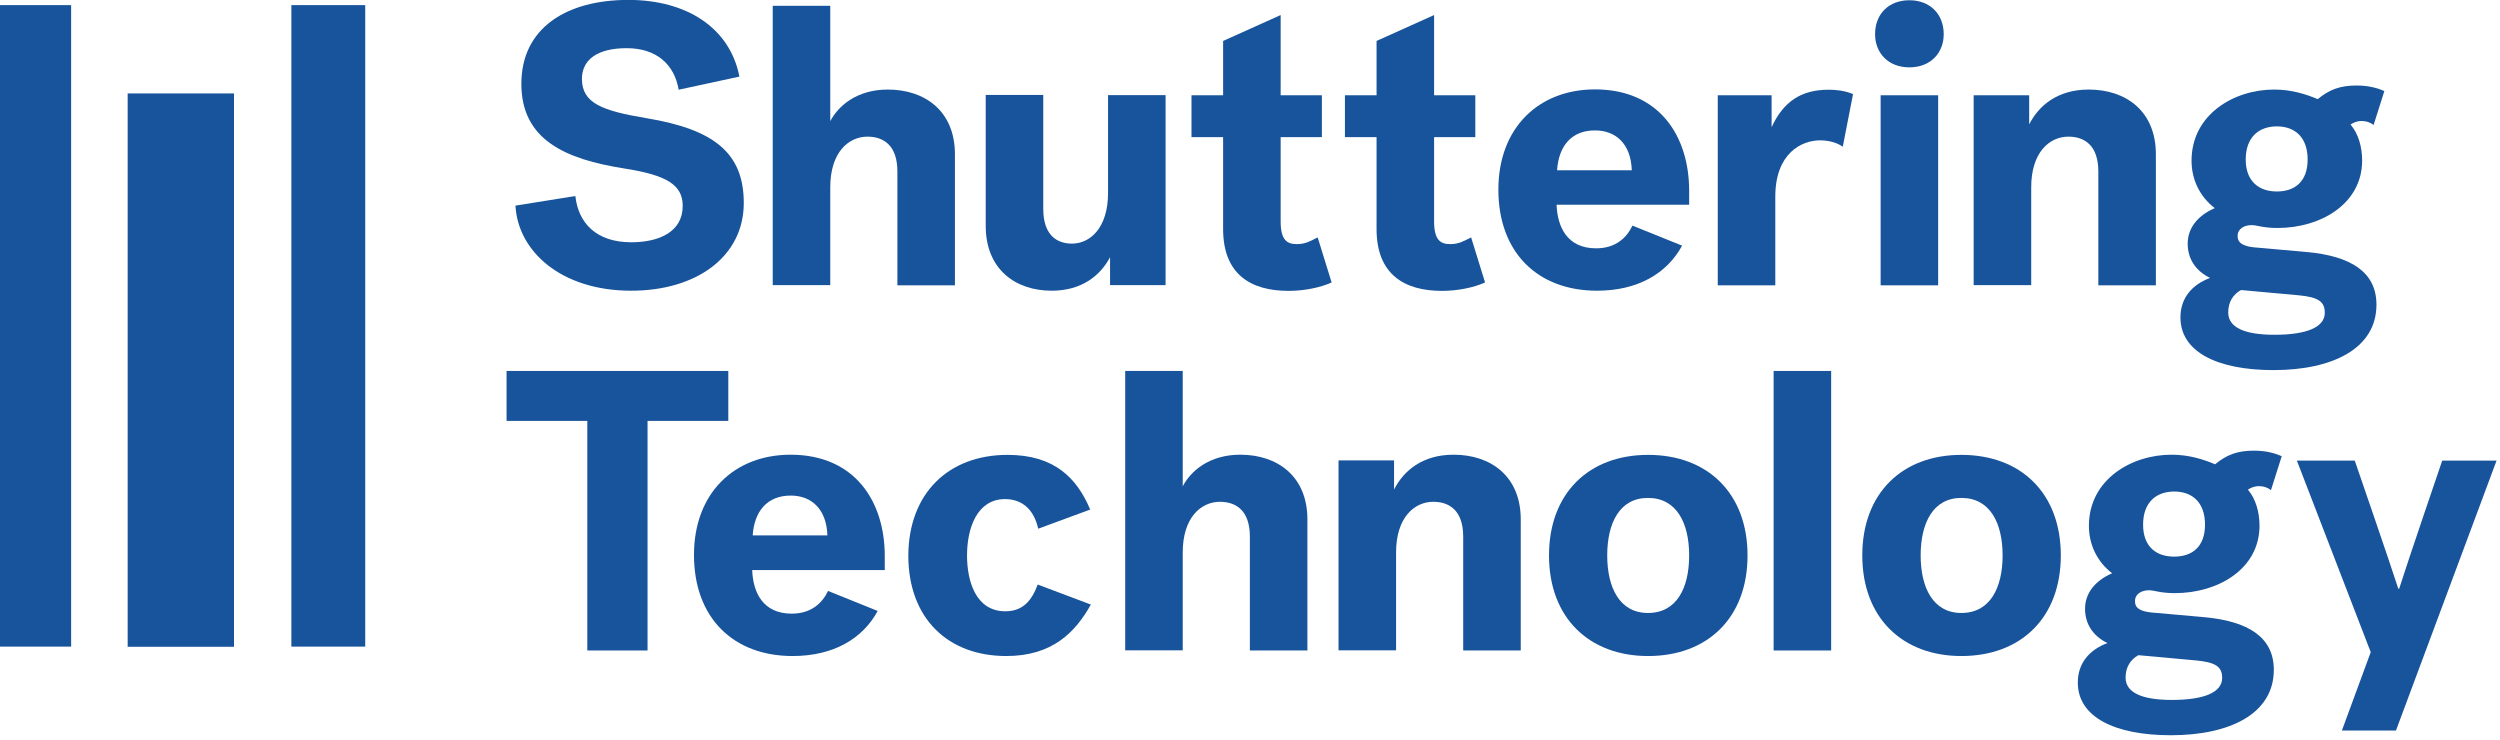
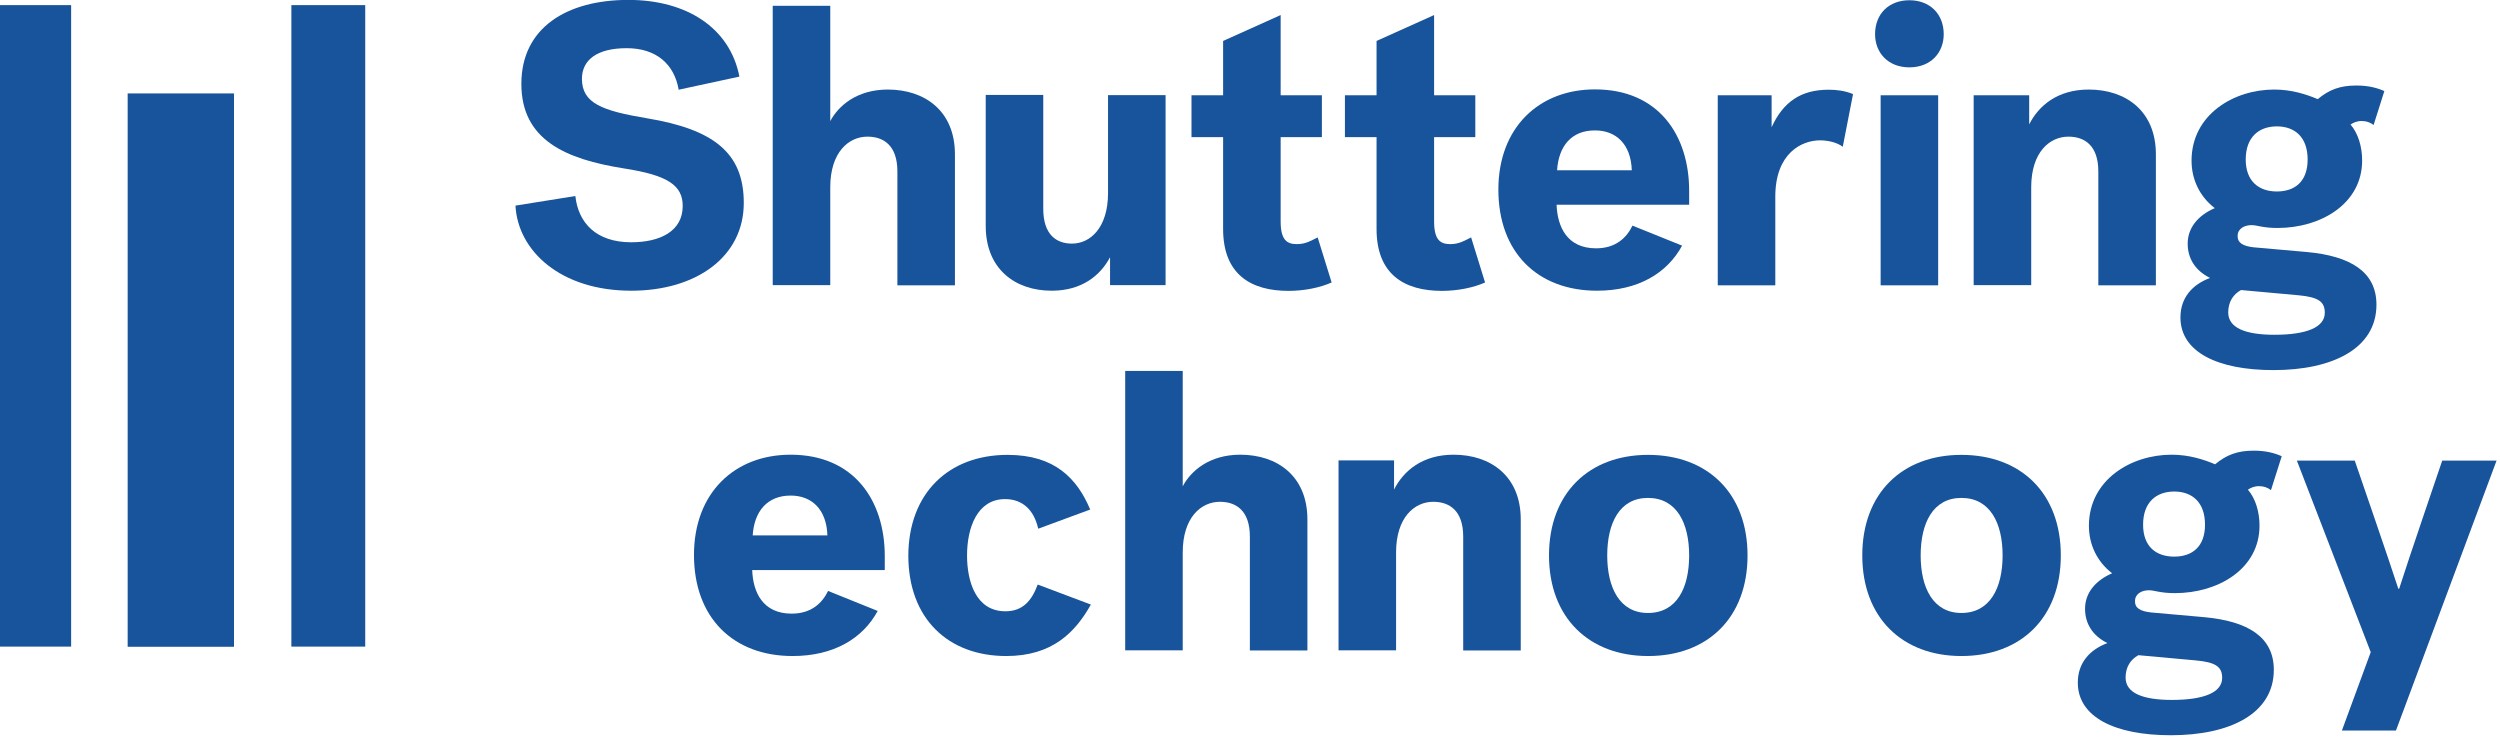
<svg xmlns="http://www.w3.org/2000/svg" width="267" height="79" viewBox="0 0 267 79" fill="none">
  <g clip-path="url(#clip0_122_27263)">
    <path d="M69.122 12.636C76.201 13.822 79.436 16.3 79.436 21.672C79.436 27.42 74.369 31.048 67.415 31.048C59.868 31.048 55.304 26.791 55.052 21.959L61.449 20.935C61.755 23.791 63.659 25.875 67.415 25.875C70.451 25.875 72.913 24.725 72.913 21.995C72.913 19.785 71.296 18.708 66.642 17.989C60.407 17.001 55.681 14.953 55.681 8.954C55.681 2.99 60.497 -0.01 67.109 -0.01C73.291 -0.01 77.945 2.936 78.969 8.181L72.482 9.582C72.015 6.852 70.092 5.146 66.93 5.146C63.731 5.146 62.15 6.421 62.15 8.433C62.168 11.019 64.27 11.828 69.122 12.636Z" fill="#18549B" />
    <path d="M82.527 0.619H88.672V12.941C89.516 11.325 91.493 9.564 94.817 9.564C98.788 9.564 101.987 11.864 101.987 16.48V30.473H95.841V18.312C95.841 15.546 94.386 14.594 92.643 14.594C90.63 14.594 88.672 16.265 88.672 20.001V30.455H82.527V0.619Z" fill="#18549B" />
    <path d="M124.484 30.455H118.554V27.474C117.53 29.396 115.571 31.048 112.319 31.048C108.437 31.048 105.275 28.749 105.275 24.132V10.139H111.42V22.3C111.42 25.067 112.822 26.018 114.493 26.018C116.416 26.018 118.338 24.348 118.338 20.612V10.157H124.484V30.455Z" fill="#18549B" />
    <path d="M142.219 30.168C140.979 30.725 139.272 31.066 137.619 31.066C133.612 31.066 130.629 29.324 130.629 24.456V14.648H127.251V10.175H130.629V4.373L136.774 1.607V10.175H141.177V14.648H136.774V23.647C136.774 25.695 137.493 26.072 138.517 26.072C139.452 26.072 140.044 25.695 140.727 25.354L142.219 30.168Z" fill="#18549B" />
    <path d="M158.606 30.168C157.366 30.725 155.659 31.066 154.006 31.066C149.999 31.066 147.016 29.324 147.016 24.456V14.648H143.638V10.175H147.016V4.373L153.162 1.607V10.175H157.564V14.648H153.162V23.647C153.162 25.695 153.88 26.072 154.905 26.072C155.839 26.072 156.432 25.695 157.115 25.354L158.606 30.168Z" fill="#18549B" />
    <path d="M179.648 26.234C178.03 29.216 174.904 31.048 170.555 31.048C164.248 31.048 160.026 26.988 160.026 20.252C160.026 13.606 164.374 9.547 170.34 9.547C177.168 9.547 180.402 14.486 180.402 20.378V21.869H166.243C166.333 24.222 167.357 26.521 170.466 26.521C172.604 26.521 173.754 25.336 174.347 24.096L179.648 26.234ZM166.297 18.187H174.275C174.185 15.367 172.568 13.93 170.358 13.93C167.824 13.912 166.459 15.618 166.297 18.187Z" fill="#18549B" />
    <path d="M196.808 15.672C196.125 15.169 195.137 14.989 194.382 14.989C192.423 14.989 189.602 16.354 189.602 21.007V30.473H183.457V10.175H189.207V13.588C190.447 10.894 192.316 9.582 195.298 9.582C196.071 9.582 197.005 9.672 197.904 10.049L196.808 15.672Z" fill="#18549B" />
    <path d="M203.923 0.026C206.098 0.026 207.589 1.481 207.589 3.655C207.589 5.613 206.223 7.193 203.923 7.193C201.623 7.193 200.258 5.613 200.258 3.655C200.258 1.463 201.749 0.026 203.923 0.026ZM200.851 10.175H206.996V30.473H200.851V10.175Z" fill="#18549B" />
    <path d="M210.787 10.175H216.717V13.283C217.741 11.271 219.754 9.564 223.078 9.564C227.049 9.564 230.248 11.864 230.248 16.48V30.473H224.102V18.312C224.102 15.546 222.647 14.594 220.904 14.594C218.891 14.594 216.933 16.265 216.933 20.001V30.455H210.787V10.175Z" fill="#18549B" />
    <path d="M240.705 26.414L246.384 26.917C251.073 27.348 253.805 29.054 253.805 32.539C253.805 37.227 249.115 39.527 242.808 39.527C236.788 39.527 232.871 37.569 232.871 33.904C232.871 31.82 234.111 30.401 236.034 29.683C234.452 28.91 233.644 27.599 233.644 26.018C233.644 24.402 234.668 23.037 236.537 22.228C234.92 20.989 234.057 19.157 234.057 17.163C234.057 12.223 238.585 9.564 242.88 9.564C244.748 9.564 246.294 10.067 247.534 10.588C248.773 9.564 249.923 9.133 251.666 9.133C252.942 9.133 253.877 9.385 254.649 9.726L253.499 13.355C253.122 13.049 252.691 12.924 252.223 12.924C251.72 12.924 251.325 13.103 251.037 13.301C251.846 14.235 252.277 15.654 252.277 17.145C252.277 21.743 247.893 24.348 243.239 24.348C241.658 24.348 241.065 24.043 240.472 24.043C239.699 24.043 238.98 24.42 238.98 25.192C238.945 25.893 239.502 26.288 240.705 26.414ZM239.34 30.976C238.495 31.443 237.974 32.252 237.974 33.365C237.974 35.036 239.843 35.754 242.916 35.754C246.366 35.754 248.288 34.946 248.288 33.401C248.288 32.216 247.605 31.731 245.467 31.533L239.34 30.976ZM243.167 20.45C245.09 20.45 246.455 19.39 246.455 17.037C246.455 14.648 245.09 13.498 243.167 13.498C241.245 13.498 239.843 14.648 239.843 17.037C239.843 19.372 241.263 20.45 243.167 20.45Z" fill="#18549B" />
-     <path d="M54.118 39.617H77.783V44.952H69.158V69.471H62.725V44.952H54.1V39.617H54.118Z" fill="#18549B" />
    <path d="M93.739 65.25C92.122 68.231 88.995 70.064 84.647 70.064C78.34 70.064 74.117 66.004 74.117 59.268C74.117 52.622 78.466 48.562 84.431 48.562C91.259 48.562 94.494 53.502 94.494 59.394V60.885H80.334C80.424 63.238 81.448 65.537 84.557 65.537C86.695 65.537 87.845 64.352 88.438 63.112L93.739 65.25ZM80.388 57.184H88.366C88.277 54.364 86.659 52.927 84.449 52.927C81.916 52.927 80.55 54.633 80.388 57.184Z" fill="#18549B" />
    <path d="M107.611 48.58C112.642 48.58 115.032 51.095 116.434 54.418L110.881 56.466C110.414 54.382 109.138 53.304 107.341 53.304C104.359 53.304 103.28 56.376 103.28 59.322C103.28 62.088 104.215 65.285 107.377 65.285C109.246 65.285 110.198 64.136 110.827 62.429L116.505 64.567C114.834 67.549 112.373 70.064 107.467 70.064C101.286 70.064 97.009 66.094 97.009 59.322C97.045 52.675 101.304 48.58 107.611 48.58Z" fill="#18549B" />
    <path d="M120.171 39.617H126.316V51.939C127.161 50.322 129.137 48.562 132.462 48.562C136.433 48.562 139.631 50.861 139.631 55.478V69.471H133.486V57.31C133.486 54.544 132.03 53.592 130.287 53.592C128.275 53.592 126.316 55.262 126.316 58.998V69.453H120.171V39.617Z" fill="#18549B" />
    <path d="M142.955 49.173H148.885V52.28C149.909 50.269 151.922 48.562 155.246 48.562C159.217 48.562 162.416 50.861 162.416 55.478V69.471H156.27V57.31C156.27 54.544 154.815 53.592 153.072 53.592C151.059 53.592 149.101 55.262 149.101 58.998V69.453H142.955V49.173Z" fill="#18549B" />
    <path d="M186.637 59.322C186.637 65.968 182.379 70.064 176.018 70.064C169.711 70.064 165.434 65.968 165.434 59.322C165.434 52.675 169.693 48.58 176.018 48.58C182.361 48.58 186.637 52.675 186.637 59.322ZM180.402 59.322C180.402 55.873 179.073 53.178 176 53.178C172.963 53.178 171.652 55.873 171.652 59.322C171.652 62.771 172.981 65.465 176 65.465C179.091 65.465 180.402 62.771 180.402 59.322Z" fill="#18549B" />
-     <path d="M189.423 39.617H195.568V69.471H189.423V39.617Z" fill="#18549B" />
    <path d="M220.095 59.322C220.095 65.968 215.837 70.064 209.476 70.064C203.169 70.064 198.892 65.968 198.892 59.322C198.892 52.675 203.151 48.58 209.476 48.58C215.837 48.58 220.095 52.675 220.095 59.322ZM213.878 59.322C213.878 55.873 212.548 53.178 209.476 53.178C206.439 53.178 205.127 55.873 205.127 59.322C205.127 62.771 206.457 65.465 209.476 65.465C212.548 65.465 213.878 62.771 213.878 59.322Z" fill="#18549B" />
    <path d="M229.745 65.411L235.423 65.914C240.112 66.345 242.844 68.052 242.844 71.537C242.844 76.225 238.154 78.524 231.847 78.524C225.827 78.524 221.91 76.566 221.91 72.902C221.91 70.818 223.15 69.399 225.073 68.68C223.491 67.908 222.683 66.597 222.683 65.016C222.683 63.399 223.707 62.034 225.576 61.226C223.959 59.986 223.096 58.154 223.096 56.16C223.096 51.221 227.624 48.562 231.919 48.562C233.787 48.562 235.333 49.065 236.573 49.586C237.812 48.562 238.962 48.131 240.705 48.131C241.981 48.131 242.916 48.382 243.688 48.724L242.538 52.352C242.161 52.047 241.73 51.921 241.262 51.921C240.759 51.921 240.364 52.101 240.077 52.298C240.885 53.232 241.316 54.651 241.316 56.142C241.316 60.741 236.932 63.346 232.278 63.346C230.697 63.346 230.104 63.04 229.511 63.04C228.738 63.04 228.02 63.417 228.02 64.19C227.984 64.908 228.541 65.285 229.745 65.411ZM228.379 69.974C227.534 70.441 227.013 71.249 227.013 72.363C227.013 74.034 228.882 74.752 231.955 74.752C235.405 74.752 237.327 73.944 237.327 72.399C237.327 71.213 236.645 70.728 234.506 70.531L228.379 69.974ZM232.206 59.447C234.129 59.447 235.495 58.388 235.495 56.035C235.495 53.645 234.129 52.496 232.206 52.496C230.284 52.496 228.882 53.645 228.882 56.035C228.882 58.388 230.284 59.447 232.206 59.447Z" fill="#18549B" />
    <path d="M250.121 78.003L253.194 69.65L245.305 49.191H251.487C251.487 49.191 255.278 60.184 256.141 62.879H256.23C257.075 60.184 260.83 49.191 260.83 49.191H266.634L255.889 78.021H250.121V78.003Z" fill="#18549B" />
    <path d="M39.006 0.547H31.118V69.058H39.006V0.547Z" fill="#18549B" />
    <path d="M7.597 0.547H-0.291V69.058H7.597V0.547Z" fill="#18549B" />
    <path d="M24.991 9.978H13.634V69.076H24.991V9.978Z" fill="#18549B" />
  </g>
  <defs>
    <clipPath id="clip0_122_27263">
      <rect width="267" height="79" fill="white" />
    </clipPath>
  </defs>
</svg>